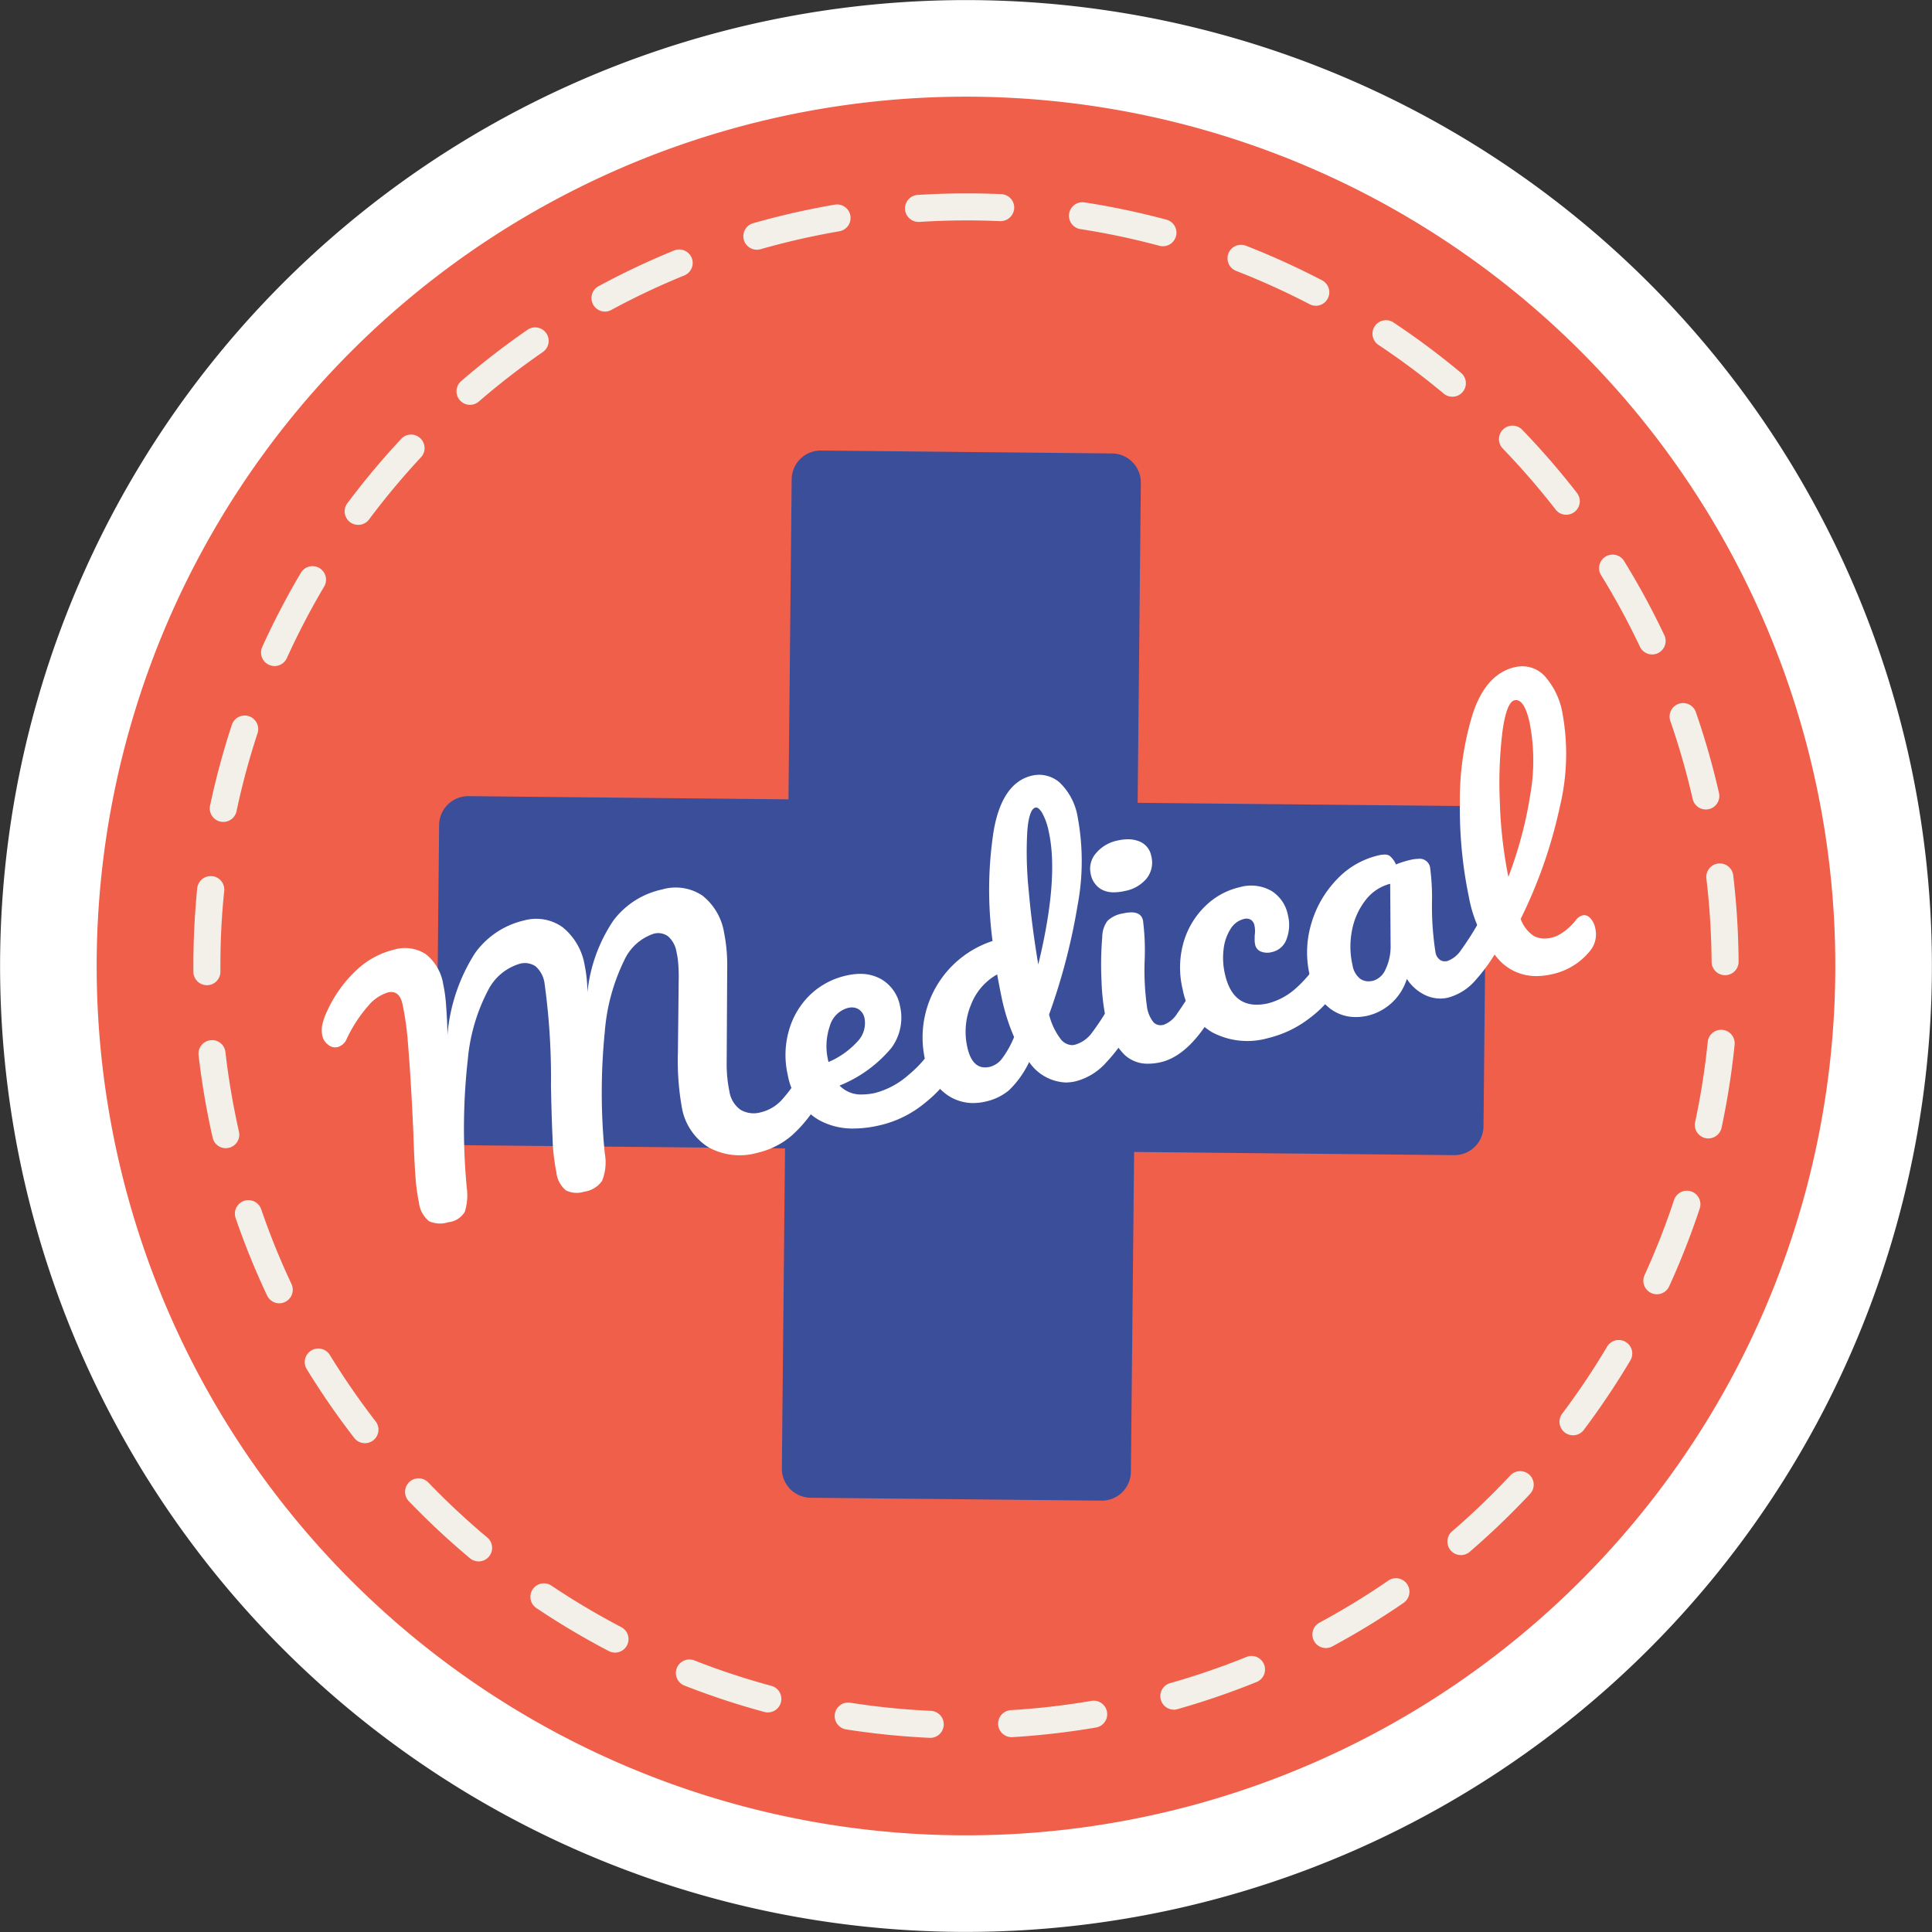
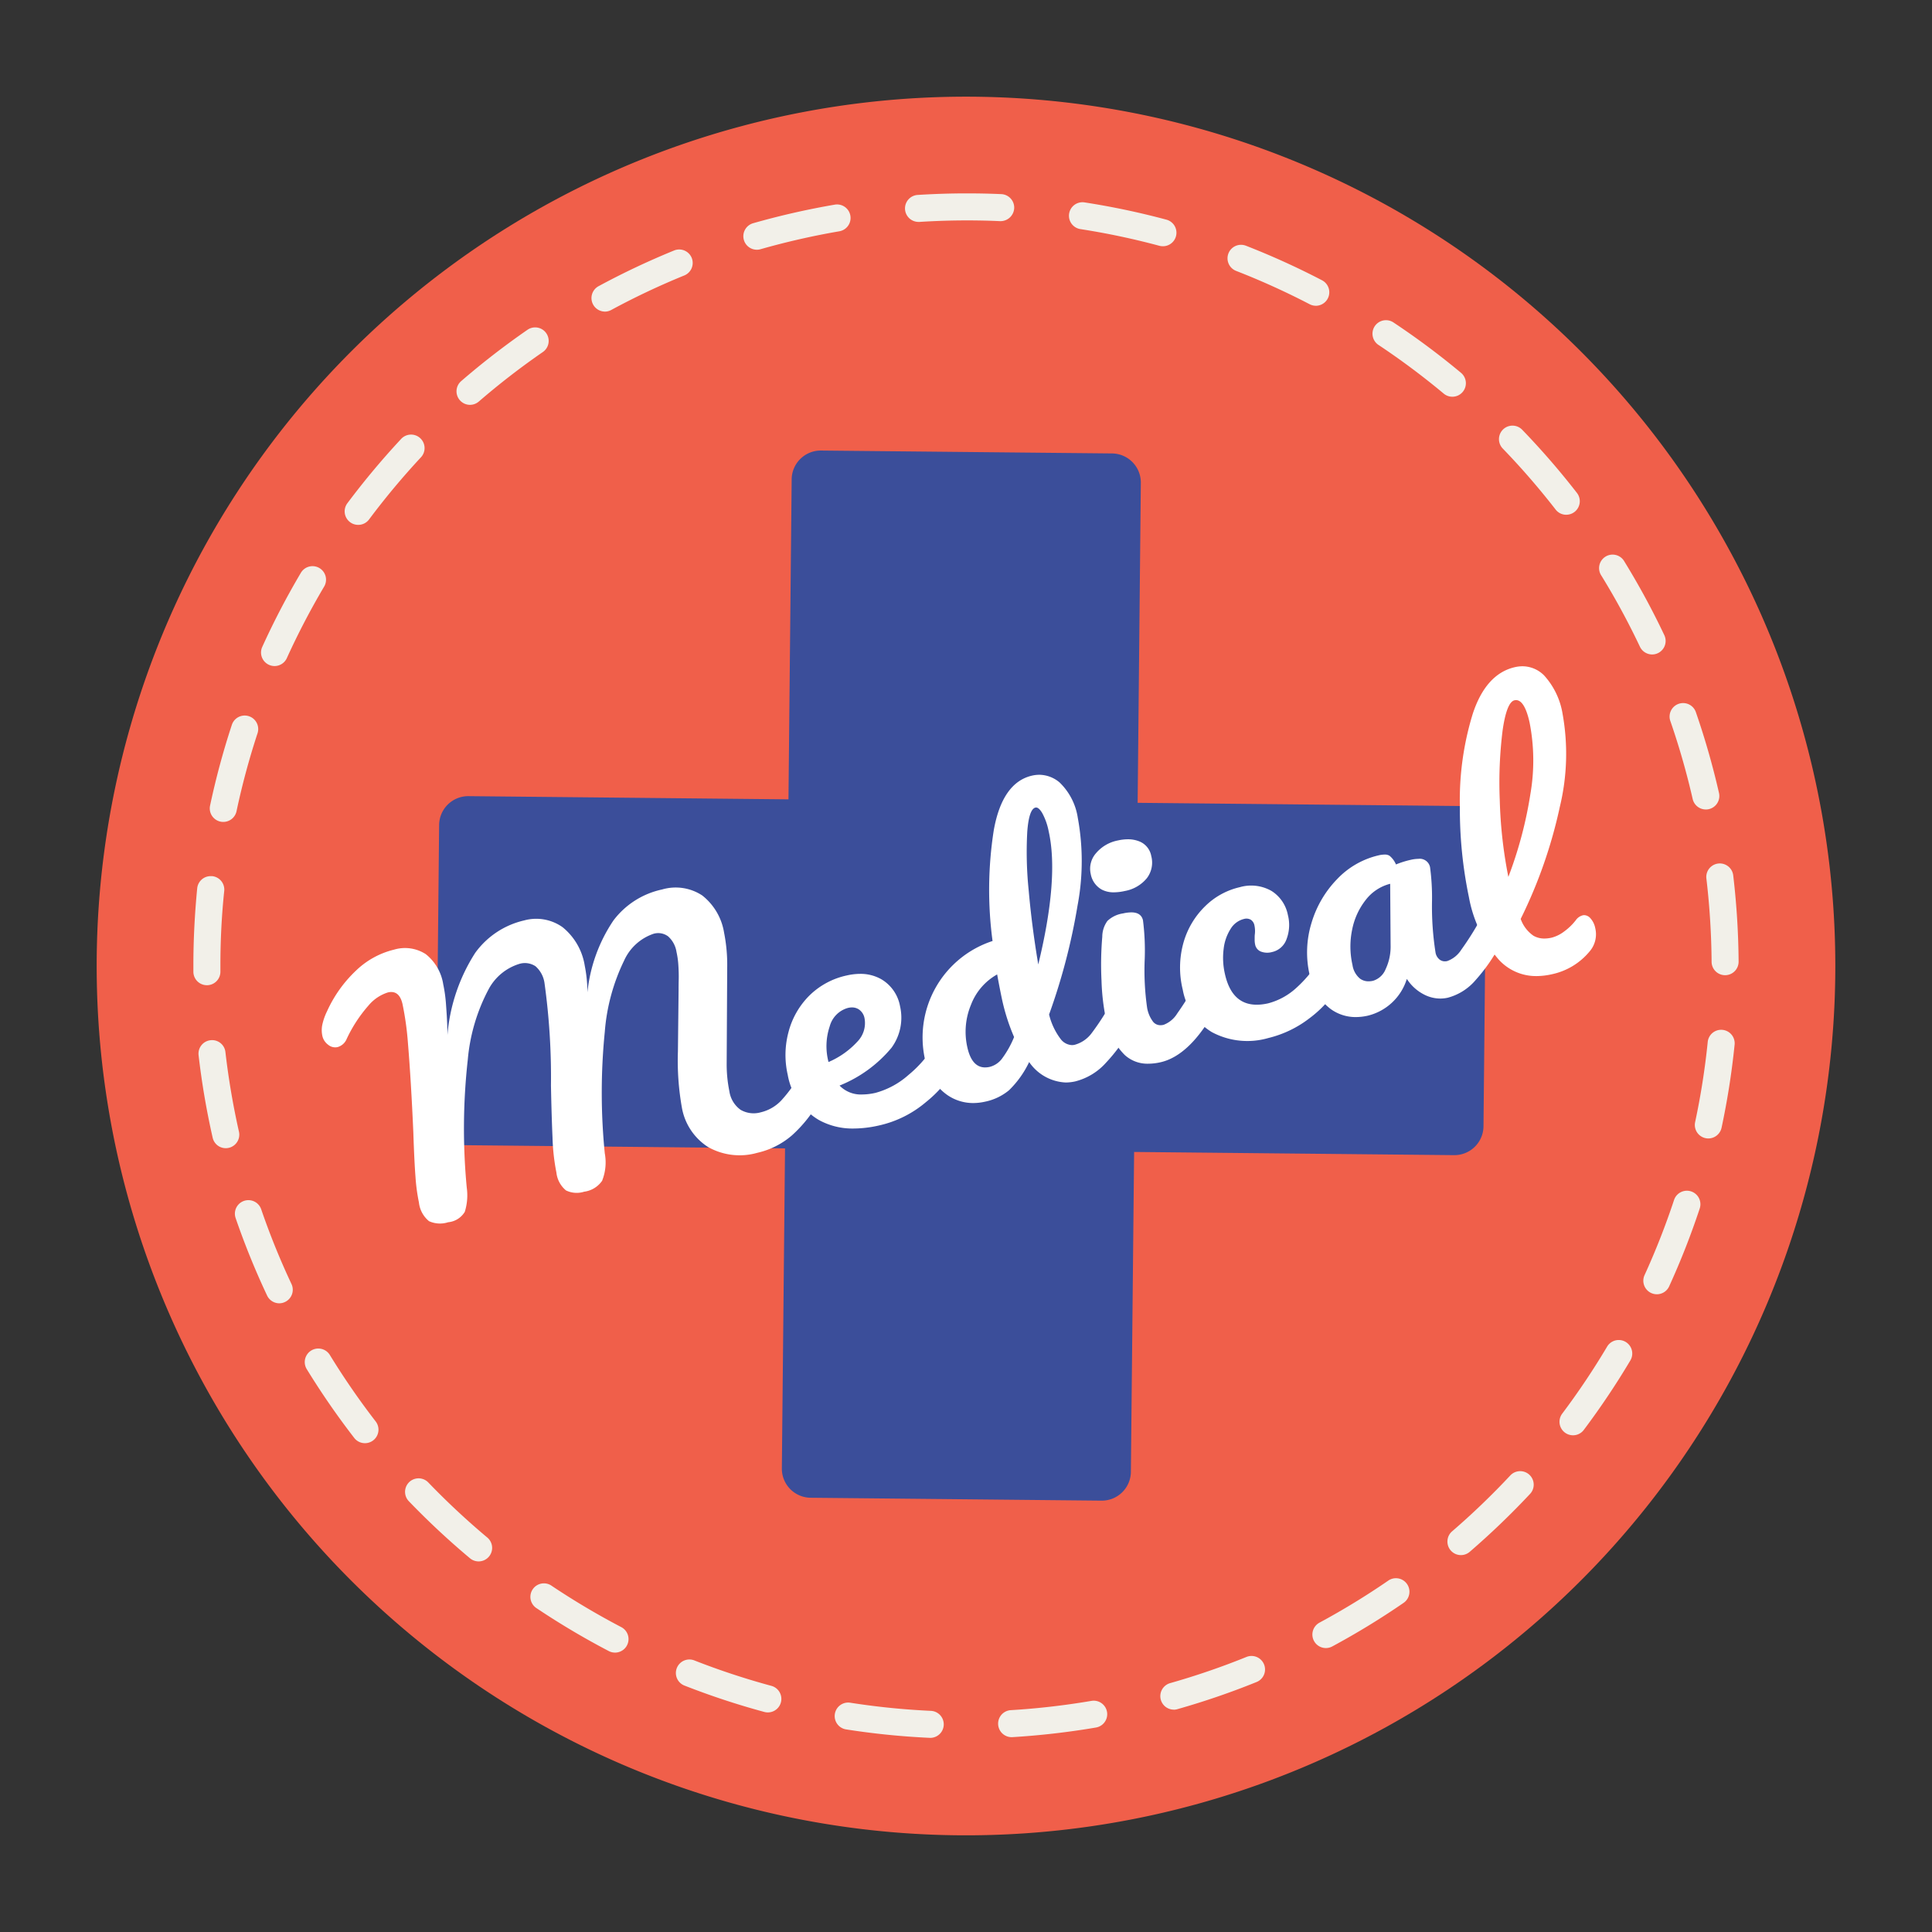
<svg xmlns="http://www.w3.org/2000/svg" width="142.957" height="142.957" viewBox="0 0 142.957 142.957">
  <rect x="0" y="0" width="142.957" height="142.957" fill="#333333" stroke="none" />
  <defs>
    <clipPath id="clip-path">
-       <path id="Clip_2" data-name="Clip 2" d="M0,0H142.957V142.957H0Z" transform="translate(0 0.043)" fill="none" />
-     </clipPath>
+       </clipPath>
  </defs>
  <g id="badge-medical-2" transform="translate(0 -1)">
    <g id="Group_3" data-name="Group 3" transform="translate(0 0.957)">
      <path id="Clip_2-2" data-name="Clip 2" d="M0,0H142.957V142.957H0Z" transform="translate(0 0.043)" fill="none" />
      <g id="Group_3-2" data-name="Group 3" clip-path="url(#clip-path)">
        <path id="Fill_1" data-name="Fill 1" d="M142.487,63.35A71.472,71.472,0,1,1,63.35.47a71.473,71.473,0,0,1,79.137,62.88" transform="translate(0 0.043)" fill="#fff" />
      </g>
    </g>
    <path id="Fill_4" data-name="Fill 4" d="M128.238,57.015A64.325,64.325,0,1,1,57.015.423a64.324,64.324,0,0,1,71.223,56.592" transform="translate(7.148 8.148)" fill="#f05f4a" />
    <path id="Fill_6" data-name="Fill 6" d="M54.5,114.28h-.048a56.848,56.848,0,0,1-6.154-.623,1,1,0,0,1-.833-1.142,1,1,0,0,1,.984-.845.984.984,0,0,1,.158.013,54.957,54.957,0,0,0,5.939.6,1,1,0,0,1-.046,2Zm6.077-.049a1,1,0,0,1-.06-2c.954-.058,1.938-.144,2.926-.257s2.008-.258,3.007-.427a1.019,1.019,0,0,1,.173-.015,1,1,0,0,1,.162,1.986c-1,.171-2.048.32-3.115.443-1.014.116-2.034.206-3.031.266C60.619,114.232,60.6,114.232,60.578,114.232ZM42.506,112.4a1,1,0,0,1-.262-.035,57.149,57.149,0,0,1-5.878-1.94,1,1,0,1,1,.73-1.861,55.2,55.2,0,0,0,5.67,1.87,1,1,0,0,1-.26,1.966Zm30.041-.205a1,1,0,0,1-.961-.728,1,1,0,0,1,.689-1.234,55.074,55.074,0,0,0,5.646-1.937,1,1,0,1,1,.751,1.854,57.059,57.059,0,0,1-5.852,2.007A.987.987,0,0,1,72.547,112.2ZM31.2,107.974a.993.993,0,0,1-.462-.113,57.436,57.436,0,0,1-5.322-3.158,1,1,0,1,1,1.111-1.661,55.907,55.907,0,0,0,5.135,3.047,1,1,0,0,1-.464,1.886Zm52.6-.336a1,1,0,0,1-.475-1.88,55.275,55.275,0,0,0,5.091-3.111.989.989,0,0,1,.565-.177,1,1,0,0,1,.825.434,1,1,0,0,1-.257,1.39,56.988,56.988,0,0,1-5.278,3.224A1,1,0,0,1,83.8,107.638Zm-62.693-6.412a1,1,0,0,1-.641-.233,57.583,57.583,0,0,1-4.523-4.22,1,1,0,0,1,1.441-1.387,55.752,55.752,0,0,0,4.365,4.074,1,1,0,0,1-.643,1.766Zm72.688-.466a1,1,0,0,1-1-1.074A.99.99,0,0,1,93.14,99a55.587,55.587,0,0,0,4.306-4.136,1.007,1.007,0,0,1,.732-.316,1,1,0,0,1,.73,1.682,58.089,58.089,0,0,1-4.461,4.283A1,1,0,0,1,93.793,100.76Zm-81.1-8.282a.994.994,0,0,1-.792-.388A57.459,57.459,0,0,1,8.388,87,1,1,0,0,1,10.1,85.955a55.06,55.06,0,0,0,3.387,4.911,1,1,0,0,1-.79,1.612Zm89.39-.584a1,1,0,0,1-.8-1.6,55.413,55.413,0,0,0,3.324-4.961,1,1,0,1,1,1.719,1.023,57.587,57.587,0,0,1-3.444,5.139A.992.992,0,0,1,102.082,91.894ZM6.355,82.128a1,1,0,0,1-.9-.574,56.653,56.653,0,0,1-2.329-5.733,1,1,0,0,1,1.892-.65A54.648,54.648,0,0,0,7.259,80.7a1,1,0,0,1-.479,1.33A.981.981,0,0,1,6.355,82.128Zm101.933-.669a1.013,1.013,0,0,1-.415-.091,1,1,0,0,1-.494-1.326,55.148,55.148,0,0,0,2.182-5.558,1,1,0,1,1,1.9.629,57.082,57.082,0,0,1-2.262,5.761A1,1,0,0,1,108.288,81.459ZM2.4,70.65a.992.992,0,0,1-.974-.779,57.388,57.388,0,0,1-1.041-6.1,1,1,0,0,1,.878-1.109.991.991,0,0,1,1.108.877,56.14,56.14,0,0,0,1,5.885A1,1,0,0,1,2.4,70.65Zm109.7-.72a.986.986,0,0,1-.21-.022,1,1,0,0,1-.769-1.187,55.239,55.239,0,0,0,.929-5.9,1,1,0,1,1,1.989.2,57,57,0,0,1-.962,6.116A1.006,1.006,0,0,1,112.107,69.93ZM1.011,58.591H1A1,1,0,0,1,0,57.6l0-.5c0-1.886.1-3.8.283-5.68a1,1,0,0,1,1-.9c.032,0,.065,0,.1,0a1,1,0,0,1,.9,1.093C2.092,53.429,2,55.273,2,57.1l0,.483a1,1,0,0,1-.991,1.009Zm112.335-.741h-.007a1,1,0,0,1-1-.994,56.123,56.123,0,0,0-.362-5.961l-.024-.2a1,1,0,1,1,1.987-.228l.023.2a57.8,57.8,0,0,1,.375,6.182A1,1,0,0,1,113.346,57.85ZM2.214,46.508a.957.957,0,0,1-.208-.021A1,1,0,0,1,1.235,45.3a57,57,0,0,1,1.612-5.976,1,1,0,1,1,1.9.626,55.14,55.14,0,0,0-1.554,5.765A1,1,0,0,1,2.214,46.508Zm109.7-.92a1,1,0,0,1-.975-.777,55.577,55.577,0,0,0-1.642-5.74,1,1,0,1,1,1.889-.654,57.34,57.34,0,0,1,1.7,5.947,1,1,0,0,1-.751,1.2A.969.969,0,0,1,111.912,45.589ZM6.009,34.975a.991.991,0,0,1-.414-.09,1,1,0,0,1-.5-1.324,57.388,57.388,0,0,1,2.86-5.487,1,1,0,0,1,1.371-.35,1,1,0,0,1,.35,1.37,55.651,55.651,0,0,0-2.761,5.295A1,1,0,0,1,6.009,34.975Zm101.933-.857a1.006,1.006,0,0,1-.905-.572,54.675,54.675,0,0,0-2.844-5.247,1,1,0,1,1,1.7-1.048,56.864,56.864,0,0,1,2.949,5.44,1,1,0,0,1-.9,1.427Zm-95.748-9.59a.99.99,0,0,1-.6-.2,1,1,0,0,1-.2-1.4,57.766,57.766,0,0,1,3.967-4.746,1,1,0,1,1,1.463,1.363A55.569,55.569,0,0,0,13,24.127.993.993,0,0,1,12.194,24.528Zm89.392-.748a.988.988,0,0,1-.789-.387,55.642,55.642,0,0,0-3.91-4.512,1,1,0,1,1,1.439-1.39,57.332,57.332,0,0,1,4.05,4.675,1,1,0,0,1-.79,1.613ZM20.47,15.647a1,1,0,0,1-.653-1.757,57.613,57.613,0,0,1,4.89-3.786,1,1,0,1,1,1.137,1.645A55.438,55.438,0,0,0,21.124,15.4,1,1,0,0,1,20.47,15.647Zm72.687-.6a1,1,0,0,1-.64-.232,55.857,55.857,0,0,0-4.784-3.574A1,1,0,1,1,88.84,9.578a57.283,57.283,0,0,1,4.957,3.7,1,1,0,0,1-.641,1.769Zm-62.7-6.3a1,1,0,0,1-.477-1.879,57.173,57.173,0,0,1,5.594-2.644,1,1,0,0,1,1.3.549,1,1,0,0,1-.549,1.3,54.874,54.874,0,0,0-5.4,2.551A.993.993,0,0,1,30.453,8.749Zm52.6-.432a.989.989,0,0,1-.46-.113,55.6,55.6,0,0,0-5.44-2.466,1,1,0,0,1-.569-1.293,1,1,0,0,1,.933-.638,1,1,0,0,1,.362.068A57.417,57.417,0,0,1,83.513,6.43a1,1,0,0,1-.462,1.887ZM41.694,4.17a1,1,0,0,1-.961-.726,1,1,0,0,1,.687-1.236A57.694,57.694,0,0,1,47.451.835a1,1,0,1,1,.339,1.971,55.685,55.685,0,0,0-5.821,1.325A1,1,0,0,1,41.694,4.17Zm30.043-.259a1.043,1.043,0,0,1-.26-.033,54.9,54.9,0,0,0-5.844-1.235A1,1,0,0,1,64.8,1.5,1,1,0,0,1,65.939.667,57,57,0,0,1,72,1.945a1,1,0,0,1-.259,1.966Zm-18.079-1.8a1,1,0,0,1-1-.938A1,1,0,0,1,53.6.115C54.8.039,56.035,0,57.256,0c.841,0,1.691.018,2.524.055A1,1,0,0,1,60.736,1.1a1.015,1.015,0,0,1-1.011.955h-.031C58.884,2.017,58.06,2,57.244,2c-1.175,0-2.36.038-3.522.112A.51.51,0,0,1,53.658,2.113Z" transform="translate(14.309 15.309)" fill="#f2f0e9" />
    <path id="Fill_8" data-name="Fill 8" d="M75.574,26.3,51.9,26.066l.236-23.678A2.154,2.154,0,0,0,50,.214L28.475,0A2.151,2.151,0,0,0,26.3,2.131l-.236,23.678L2.388,25.573A2.154,2.154,0,0,0,.214,27.7L0,49.23A2.152,2.152,0,0,0,2.131,51.4l23.678.235-.235,23.678a2.152,2.152,0,0,0,2.13,2.174l21.526.214A2.152,2.152,0,0,0,51.4,75.574L51.639,51.9l23.678.236A2.154,2.154,0,0,0,77.491,50l.214-21.526A2.152,2.152,0,0,0,75.574,26.3" transform="translate(32.279 34.338)" fill="#3b4e9a" />
    <path id="Fill_10" data-name="Fill 10" d="M7.926,24.667a2.072,2.072,0,0,1-.737-1.378,13.807,13.807,0,0,1-.255-1.907q-.09-1.176-.158-3.261-.169-3.841-.4-6.631a22.164,22.164,0,0,0-.4-2.873Q5.738,7.56,4.9,7.748a3.081,3.081,0,0,0-1.449.979,10.381,10.381,0,0,0-1.6,2.447,1.036,1.036,0,0,1-.688.623.816.816,0,0,1-.693-.177,1.11,1.11,0,0,1-.427-.658,2.011,2.011,0,0,1-.008-.8A4.336,4.336,0,0,1,.385,9.156,9.543,9.543,0,0,1,2.557,6.112,6.139,6.139,0,0,1,5.363,4.58,2.829,2.829,0,0,1,7.7,4.921a3.539,3.539,0,0,1,1.288,2.23,10.7,10.7,0,0,1,.208,1.522q.066.886.086,1.451c.012.376.018.638.016.786a13.253,13.253,0,0,1,2.051-6.08,6.171,6.171,0,0,1,3.623-2.407,3.369,3.369,0,0,1,2.847.5,4.585,4.585,0,0,1,1.639,2.843,10.4,10.4,0,0,1,.2,1.979,11.59,11.59,0,0,1,1.927-5.324,6.1,6.1,0,0,1,3.6-2.29A3.574,3.574,0,0,1,28.15.573a4.381,4.381,0,0,1,1.618,2.75A12.18,12.18,0,0,1,30,5.913l-.039,7.073a9.978,9.978,0,0,0,.2,2.08,2.055,2.055,0,0,0,.828,1.369,1.928,1.928,0,0,0,1.5.184,3.06,3.06,0,0,0,1.522-.886,10.682,10.682,0,0,0,1.508-2.142.943.943,0,0,1,.612-.483.611.611,0,0,1,.584.165,1.4,1.4,0,0,1,.365.733,2.161,2.161,0,0,1-.155,1.566,9.864,9.864,0,0,1-2.132,2.752,5.9,5.9,0,0,1-2.565,1.293,4.756,4.756,0,0,1-3.646-.429,4.351,4.351,0,0,1-1.935-2.913,19.86,19.86,0,0,1-.294-4.157l.05-4.532c0-.149,0-.413.009-.793s-.006-.735-.027-1.068a6.141,6.141,0,0,0-.137-.97A1.936,1.936,0,0,0,25.626,3.6a1.231,1.231,0,0,0-1.07-.192,3.688,3.688,0,0,0-2.184,1.985,14.618,14.618,0,0,0-1.43,5.274,45.168,45.168,0,0,0,0,8.99,3.665,3.665,0,0,1-.2,2.033,1.913,1.913,0,0,1-1.327.805,1.814,1.814,0,0,1-1.342-.094,1.984,1.984,0,0,1-.711-1.323,15.468,15.468,0,0,1-.288-2.59q-.072-1.626-.115-3.84a50.6,50.6,0,0,0-.479-7.6,2.025,2.025,0,0,0-.664-1.234,1.418,1.418,0,0,0-1.2-.175,3.858,3.858,0,0,0-2.273,1.881,13.639,13.639,0,0,0-1.539,5.212,46,46,0,0,0-.075,9.465,4.111,4.111,0,0,1-.146,1.787,1.605,1.605,0,0,1-1.229.77,1.957,1.957,0,0,1-1.433-.086" transform="translate(23.809 66.684)" fill="#fff" />
    <path id="Fill_12" data-name="Fill 12" d="M5.044,11.444a5.146,5.146,0,0,1-2.578-.633,4.849,4.849,0,0,1-2.3-3.338A6.562,6.562,0,0,1,.228,4.286,5.893,5.893,0,0,1,1.773,1.6,5.62,5.62,0,0,1,4.548.115,4.535,4.535,0,0,1,5.531,0,3.11,3.11,0,0,1,7.094.4a2.913,2.913,0,0,1,1.383,2,3.773,3.773,0,0,1-.633,3.07A9.683,9.683,0,0,1,4,8.266a2.191,2.191,0,0,0,1.675.659,4.523,4.523,0,0,0,.982-.119A6.066,6.066,0,0,0,9.1,7.481a8.754,8.754,0,0,0,2.092-2.508.947.947,0,0,1,.612-.483.707.707,0,0,1,.152-.017.62.62,0,0,1,.433.183,1.429,1.429,0,0,1,.365.733A2.114,2.114,0,0,1,12.6,6.953,9.446,9.446,0,0,1,10.38,9.5,8.057,8.057,0,0,1,6.91,11.22,8.585,8.585,0,0,1,5.044,11.444Zm-.125-8.96a1.331,1.331,0,0,0-.285.033A1.932,1.932,0,0,0,3.272,3.885a4.588,4.588,0,0,0-.1,2.591l.012.047A6.192,6.192,0,0,0,5.327,5.006a1.959,1.959,0,0,0,.521-1.724,1.012,1.012,0,0,0-.429-.657A.911.911,0,0,0,4.919,2.484Z" transform="translate(58.122 73.06)" fill="#fff" />
    <path id="Fill_14" data-name="Fill 14" d="M3.739,24.29a3.356,3.356,0,0,1-1.917-.6A4.017,4.017,0,0,1,.194,21.131,7.505,7.505,0,0,1,5.177,12.3,28.547,28.547,0,0,1,5.268,4.1C5.688,1.746,6.645.389,8.112.06A2.419,2.419,0,0,1,8.638,0a2.348,2.348,0,0,1,1.5.569,4.577,4.577,0,0,1,1.346,2.612,17.673,17.673,0,0,1-.014,6.476A45.671,45.671,0,0,1,9.36,17.738a4.944,4.944,0,0,0,.883,1.851,1.116,1.116,0,0,0,.808.414.917.917,0,0,0,.2-.023,2.328,2.328,0,0,0,1.271-.878A18.64,18.64,0,0,0,14,16.794a.944.944,0,0,1,.612-.484.708.708,0,0,1,.152-.017.618.618,0,0,1,.433.183,1.422,1.422,0,0,1,.365.733,2.112,2.112,0,0,1-.156,1.565A12.311,12.311,0,0,1,13.576,21.3,4.536,4.536,0,0,1,11.3,22.687a3.26,3.26,0,0,1-.714.082,3.46,3.46,0,0,1-2.7-1.513,7.258,7.258,0,0,1-1.492,2.089,4.055,4.055,0,0,1-1.773.844A4.038,4.038,0,0,1,3.739,24.29Zm1.779-9.517a4.344,4.344,0,0,0-1.938,2.25,5.191,5.191,0,0,0-.264,3.159c.219.977.66,1.472,1.31,1.472a1.583,1.583,0,0,0,.346-.041,1.64,1.64,0,0,0,.883-.58,7.245,7.245,0,0,0,.916-1.626,14.956,14.956,0,0,1-.893-2.788C5.8,16.25,5.677,15.647,5.518,14.773ZM8.4,2.422a.215.215,0,0,0-.047.005c-.321.073-.526.68-.608,1.8a27.739,27.739,0,0,0,.107,4.335c.152,1.74.39,3.581.707,5.473C9.589,9.81,9.85,6.494,9.33,4.183a4.672,4.672,0,0,0-.477-1.35C8.69,2.56,8.536,2.422,8.4,2.422Z" transform="translate(68.266 58.329)" fill="#fff" />
    <path id="Fill_16" data-name="Fill 16" d="M4.3,16.606a2.485,2.485,0,0,1-1.744-.651,5.083,5.083,0,0,1-1.394-2.7,16.54,16.54,0,0,1-.318-2.782A24.37,24.37,0,0,1,.9,7.213,2.009,2.009,0,0,1,1.28,6.042a2.135,2.135,0,0,1,1.156-.556,2.836,2.836,0,0,1,.613-.078c.485,0,.776.2.863.588a17.631,17.631,0,0,1,.13,2.836,19.525,19.525,0,0,0,.177,3.641,2.382,2.382,0,0,0,.446,1.035.691.691,0,0,0,.543.249,1.033,1.033,0,0,0,.227-.027,2.023,2.023,0,0,0,1.013-.844,22.314,22.314,0,0,0,1.411-2.269.946.946,0,0,1,.613-.483.693.693,0,0,1,.15-.017.623.623,0,0,1,.434.183,1.417,1.417,0,0,1,.364.733A2.119,2.119,0,0,1,9.265,12.6c-1.243,2.262-2.61,3.575-4.061,3.9A4.135,4.135,0,0,1,4.3,16.606ZM1.76,3.925a1.891,1.891,0,0,1-.894-.2A1.652,1.652,0,0,1,.045,2.563a1.734,1.734,0,0,1,.39-1.531A2.806,2.806,0,0,1,2.051.088,3.421,3.421,0,0,1,2.793,0,2.228,2.228,0,0,1,3.67.168a1.435,1.435,0,0,1,.854,1.068A1.9,1.9,0,0,1,4.2,2.878a2.723,2.723,0,0,1-1.629.948A3.751,3.751,0,0,1,1.76,3.925Z" transform="translate(80.662 63.102)" fill="#fff" />
    <path id="Fill_18" data-name="Fill 18" d="M2.358,10.837A4.622,4.622,0,0,1,.2,7.7,6.828,6.828,0,0,1,.262,4.181,6.062,6.062,0,0,1,1.875,1.5,5.345,5.345,0,0,1,4.42.109,3.038,3.038,0,0,1,6.764.386,2.709,2.709,0,0,1,7.98,2.176a2.943,2.943,0,0,1-.1,1.775A1.472,1.472,0,0,1,6.8,4.91a1.32,1.32,0,0,1-.822-.038.7.7,0,0,1-.424-.522,1.661,1.661,0,0,1-.034-.388c0-.148,0-.256.007-.323a1.992,1.992,0,0,0-.021-.687.65.65,0,0,0-.27-.433.656.656,0,0,0-.507-.058,1.6,1.6,0,0,0-.984.727,3.467,3.467,0,0,0-.52,1.488,5.278,5.278,0,0,0,.1,1.879Q3.944,9.282,6.51,8.706a4.921,4.921,0,0,0,2.1-1.152,9.221,9.221,0,0,0,1.939-2.473.944.944,0,0,1,.613-.483.611.611,0,0,1,.584.164,1.414,1.414,0,0,1,.365.734,2.223,2.223,0,0,1-.155,1.566A8.4,8.4,0,0,1,9.574,9.809a8.09,8.09,0,0,1-3.048,1.463,5.562,5.562,0,0,1-4.168-.435" transform="translate(87.318 66.537)" fill="#fff" />
    <path id="Fill_20" data-name="Fill 20" d="M3.6,12.024a3.125,3.125,0,0,1-1.858-.6A4.137,4.137,0,0,1,.182,8.864,7.412,7.412,0,0,1,.32,5.089a7.856,7.856,0,0,1,1.9-3.267A6.138,6.138,0,0,1,5.3.056,2.011,2.011,0,0,1,5.735,0,.65.65,0,0,1,6.1.087a1.653,1.653,0,0,1,.479.645,6.79,6.79,0,0,1,1.1-.345A2.605,2.605,0,0,1,8.235.317.776.776,0,0,1,9.1.931a16.824,16.824,0,0,1,.147,2.437,21.972,21.972,0,0,0,.261,3.894.843.843,0,0,0,.318.522A.636.636,0,0,0,10.2,7.9a.789.789,0,0,0,.17-.019,2.052,2.052,0,0,0,1.04-.838A21.616,21.616,0,0,0,12.845,4.76a.941.941,0,0,1,.612-.484.7.7,0,0,1,.151-.017.619.619,0,0,1,.433.182,1.416,1.416,0,0,1,.365.734A2.107,2.107,0,0,1,14.25,6.74a12.74,12.74,0,0,1-1.755,2.52,4.081,4.081,0,0,1-2.078,1.331,2.561,2.561,0,0,1-.559.063,2.627,2.627,0,0,1-1.1-.248A3.306,3.306,0,0,1,7.383,9.2,4.017,4.017,0,0,1,4.5,11.92,4.077,4.077,0,0,1,3.6,12.024ZM6.15,2.162a3.317,3.317,0,0,0-1.8,1.183A5.169,5.169,0,0,0,3.335,5.561a6.149,6.149,0,0,0,.027,2.613,1.6,1.6,0,0,0,.561,1.01,1.059,1.059,0,0,0,.627.195,1.528,1.528,0,0,0,.329-.038,1.462,1.462,0,0,0,.93-.851A3.93,3.93,0,0,0,6.182,6.7L6.15,2.162Z" transform="translate(96.715 64.233)" fill="#fff" />
    <path id="Fill_22" data-name="Fill 22" d="M5.676,22.924a3.727,3.727,0,0,1-2.793-1.211,9.707,9.707,0,0,1-2.214-4.63A31.894,31.894,0,0,1,0,10.367,21.731,21.731,0,0,1,.948,3.534c.645-1.98,1.7-3.148,3.131-3.47A2.56,2.56,0,0,1,4.636,0a2.269,2.269,0,0,1,1.6.681A5.548,5.548,0,0,1,7.6,3.521,16.678,16.678,0,0,1,7.4,10.385a35.527,35.527,0,0,1-2.9,8.309,2.526,2.526,0,0,0,.947,1.246,1.594,1.594,0,0,0,.809.206,2.435,2.435,0,0,0,.53-.063,2.6,2.6,0,0,0,.926-.455,4.262,4.262,0,0,0,.866-.837.9.9,0,0,1,.506-.36.547.547,0,0,1,.12-.014.619.619,0,0,1,.447.22,1.5,1.5,0,0,1,.362.721A1.941,1.941,0,0,1,9.6,21.1a4.943,4.943,0,0,1-2.771,1.684A5.305,5.305,0,0,1,5.676,22.924ZM4.157,2.505a.524.524,0,0,0-.114.013c-.388.087-.685.843-.883,2.248A31.059,31.059,0,0,0,2.952,9.9a33.524,33.524,0,0,0,.636,5.686A30.241,30.241,0,0,0,5.222,9.429a14.538,14.538,0,0,0-.067-5.284C4.912,3.057,4.576,2.505,4.157,2.505Z" transform="translate(108.022 50.3)" fill="#fff" />
  </g>
</svg>